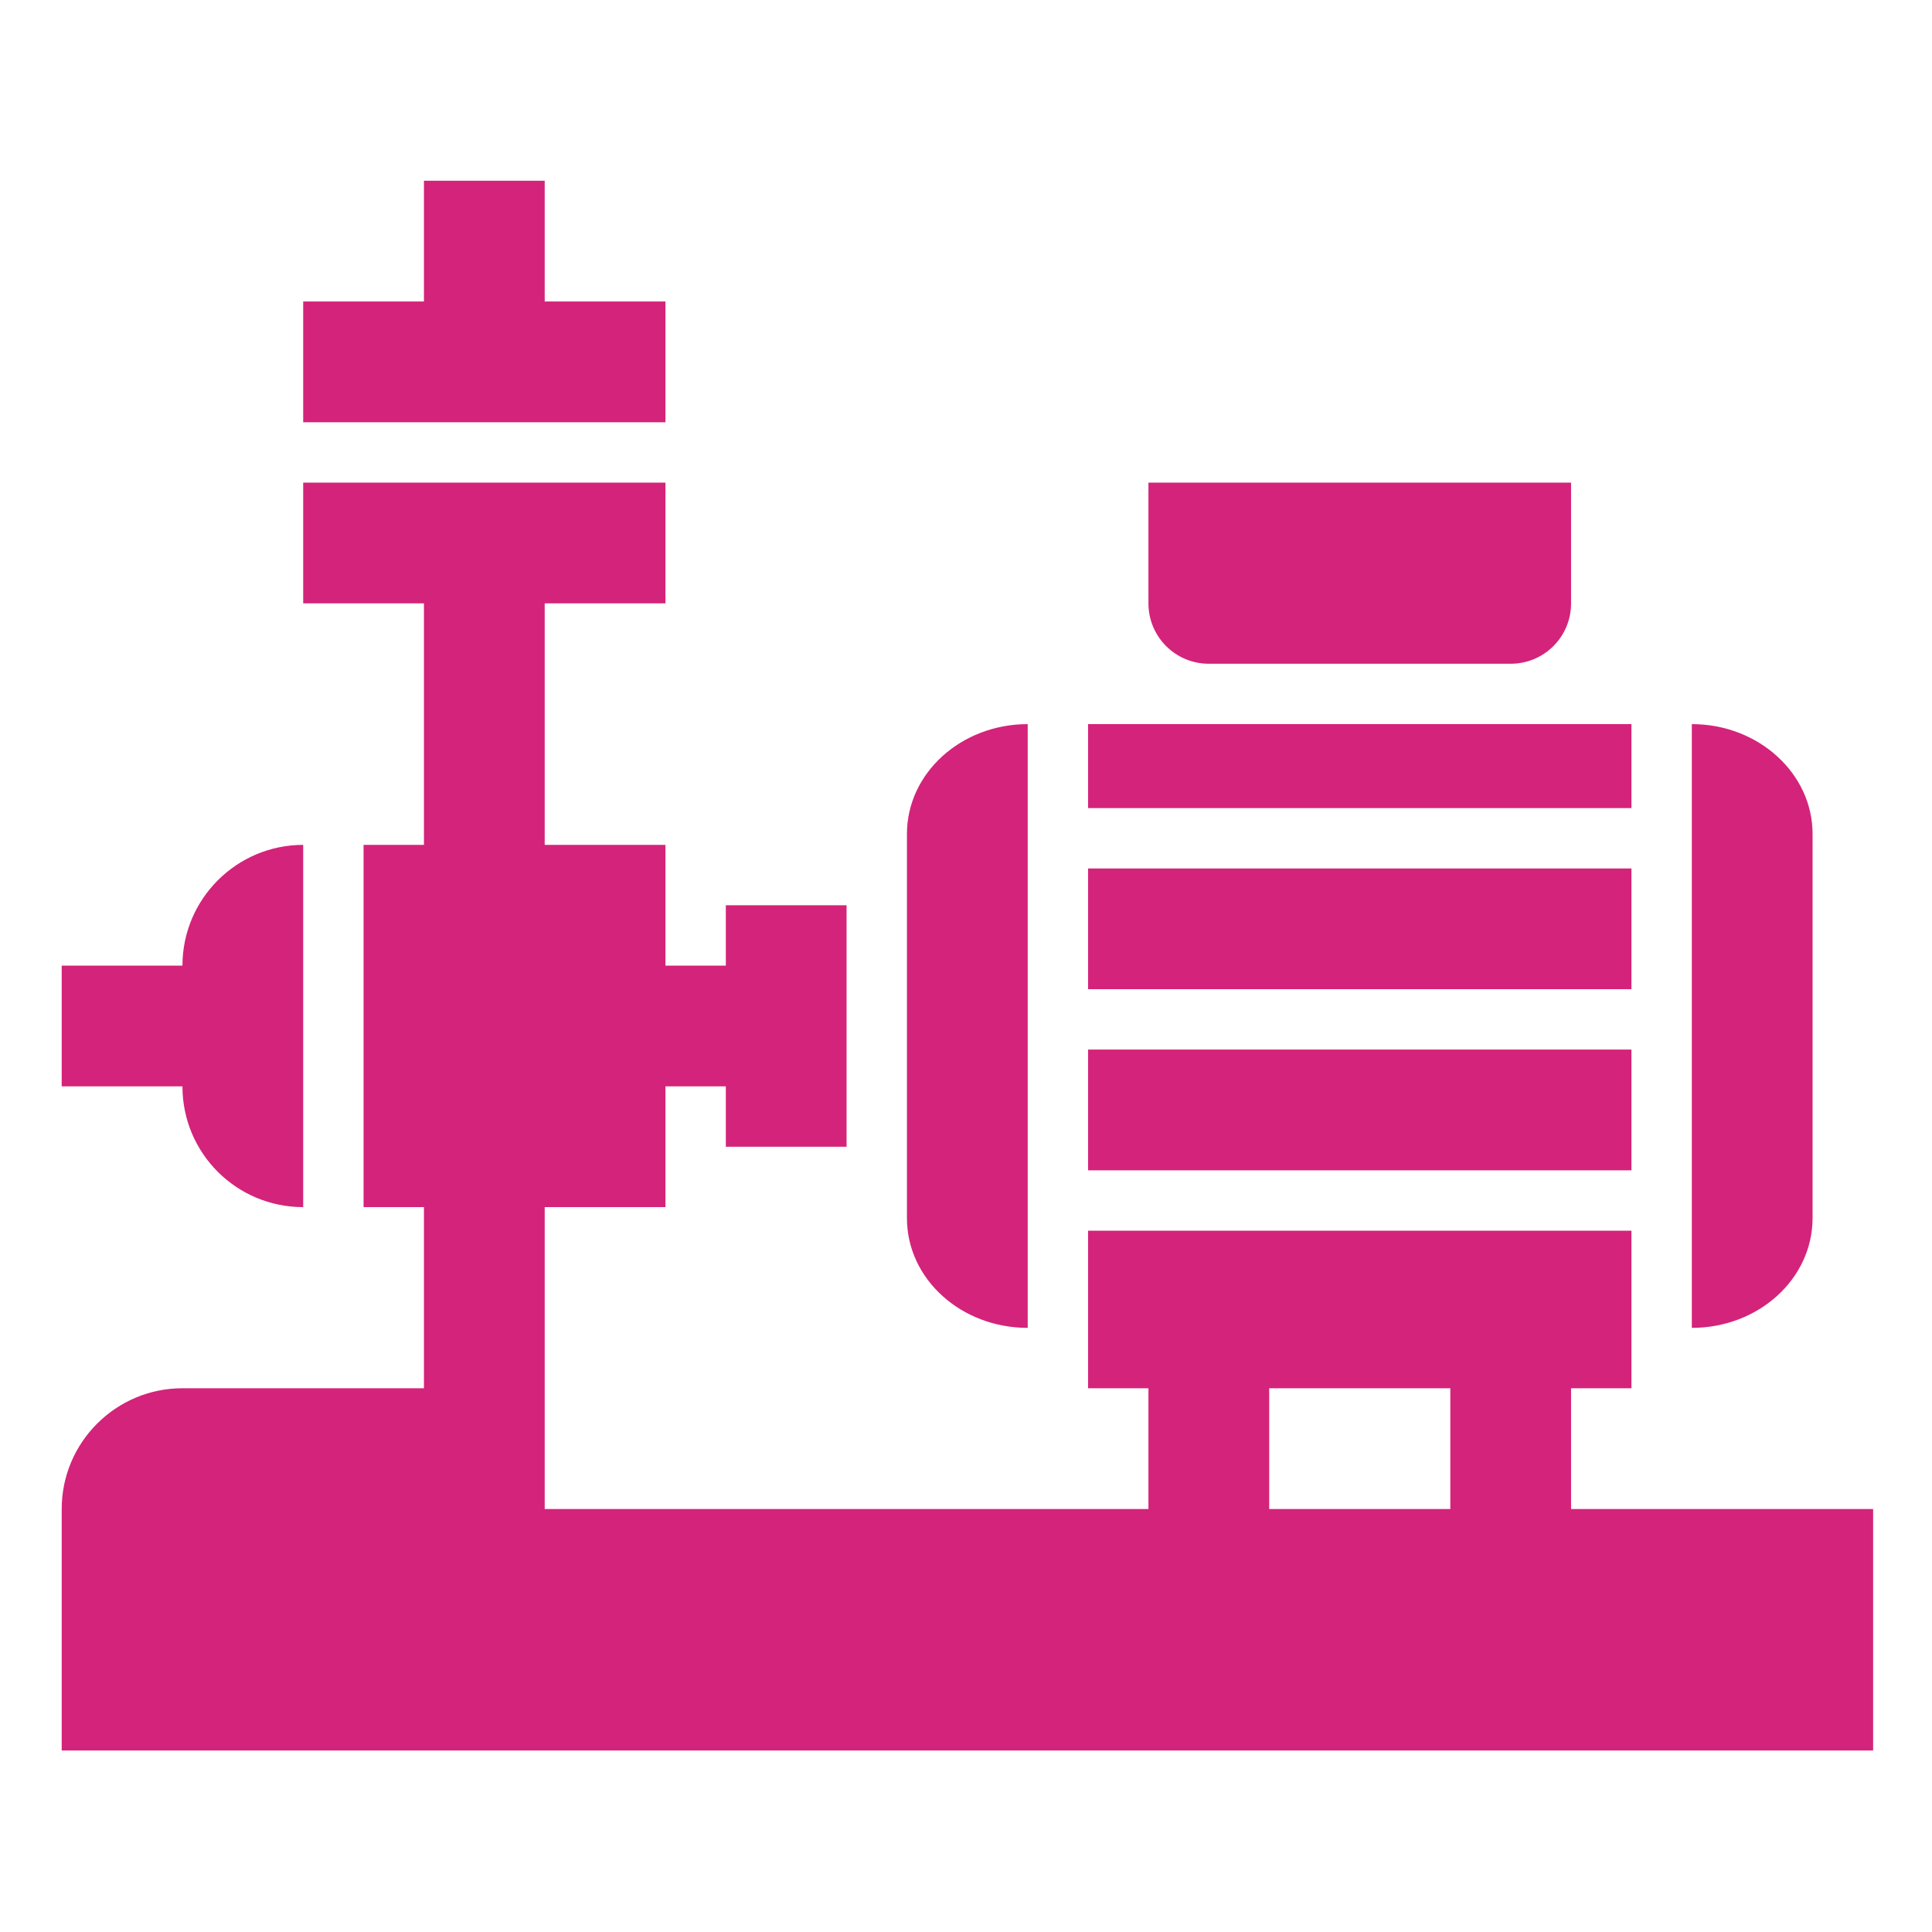
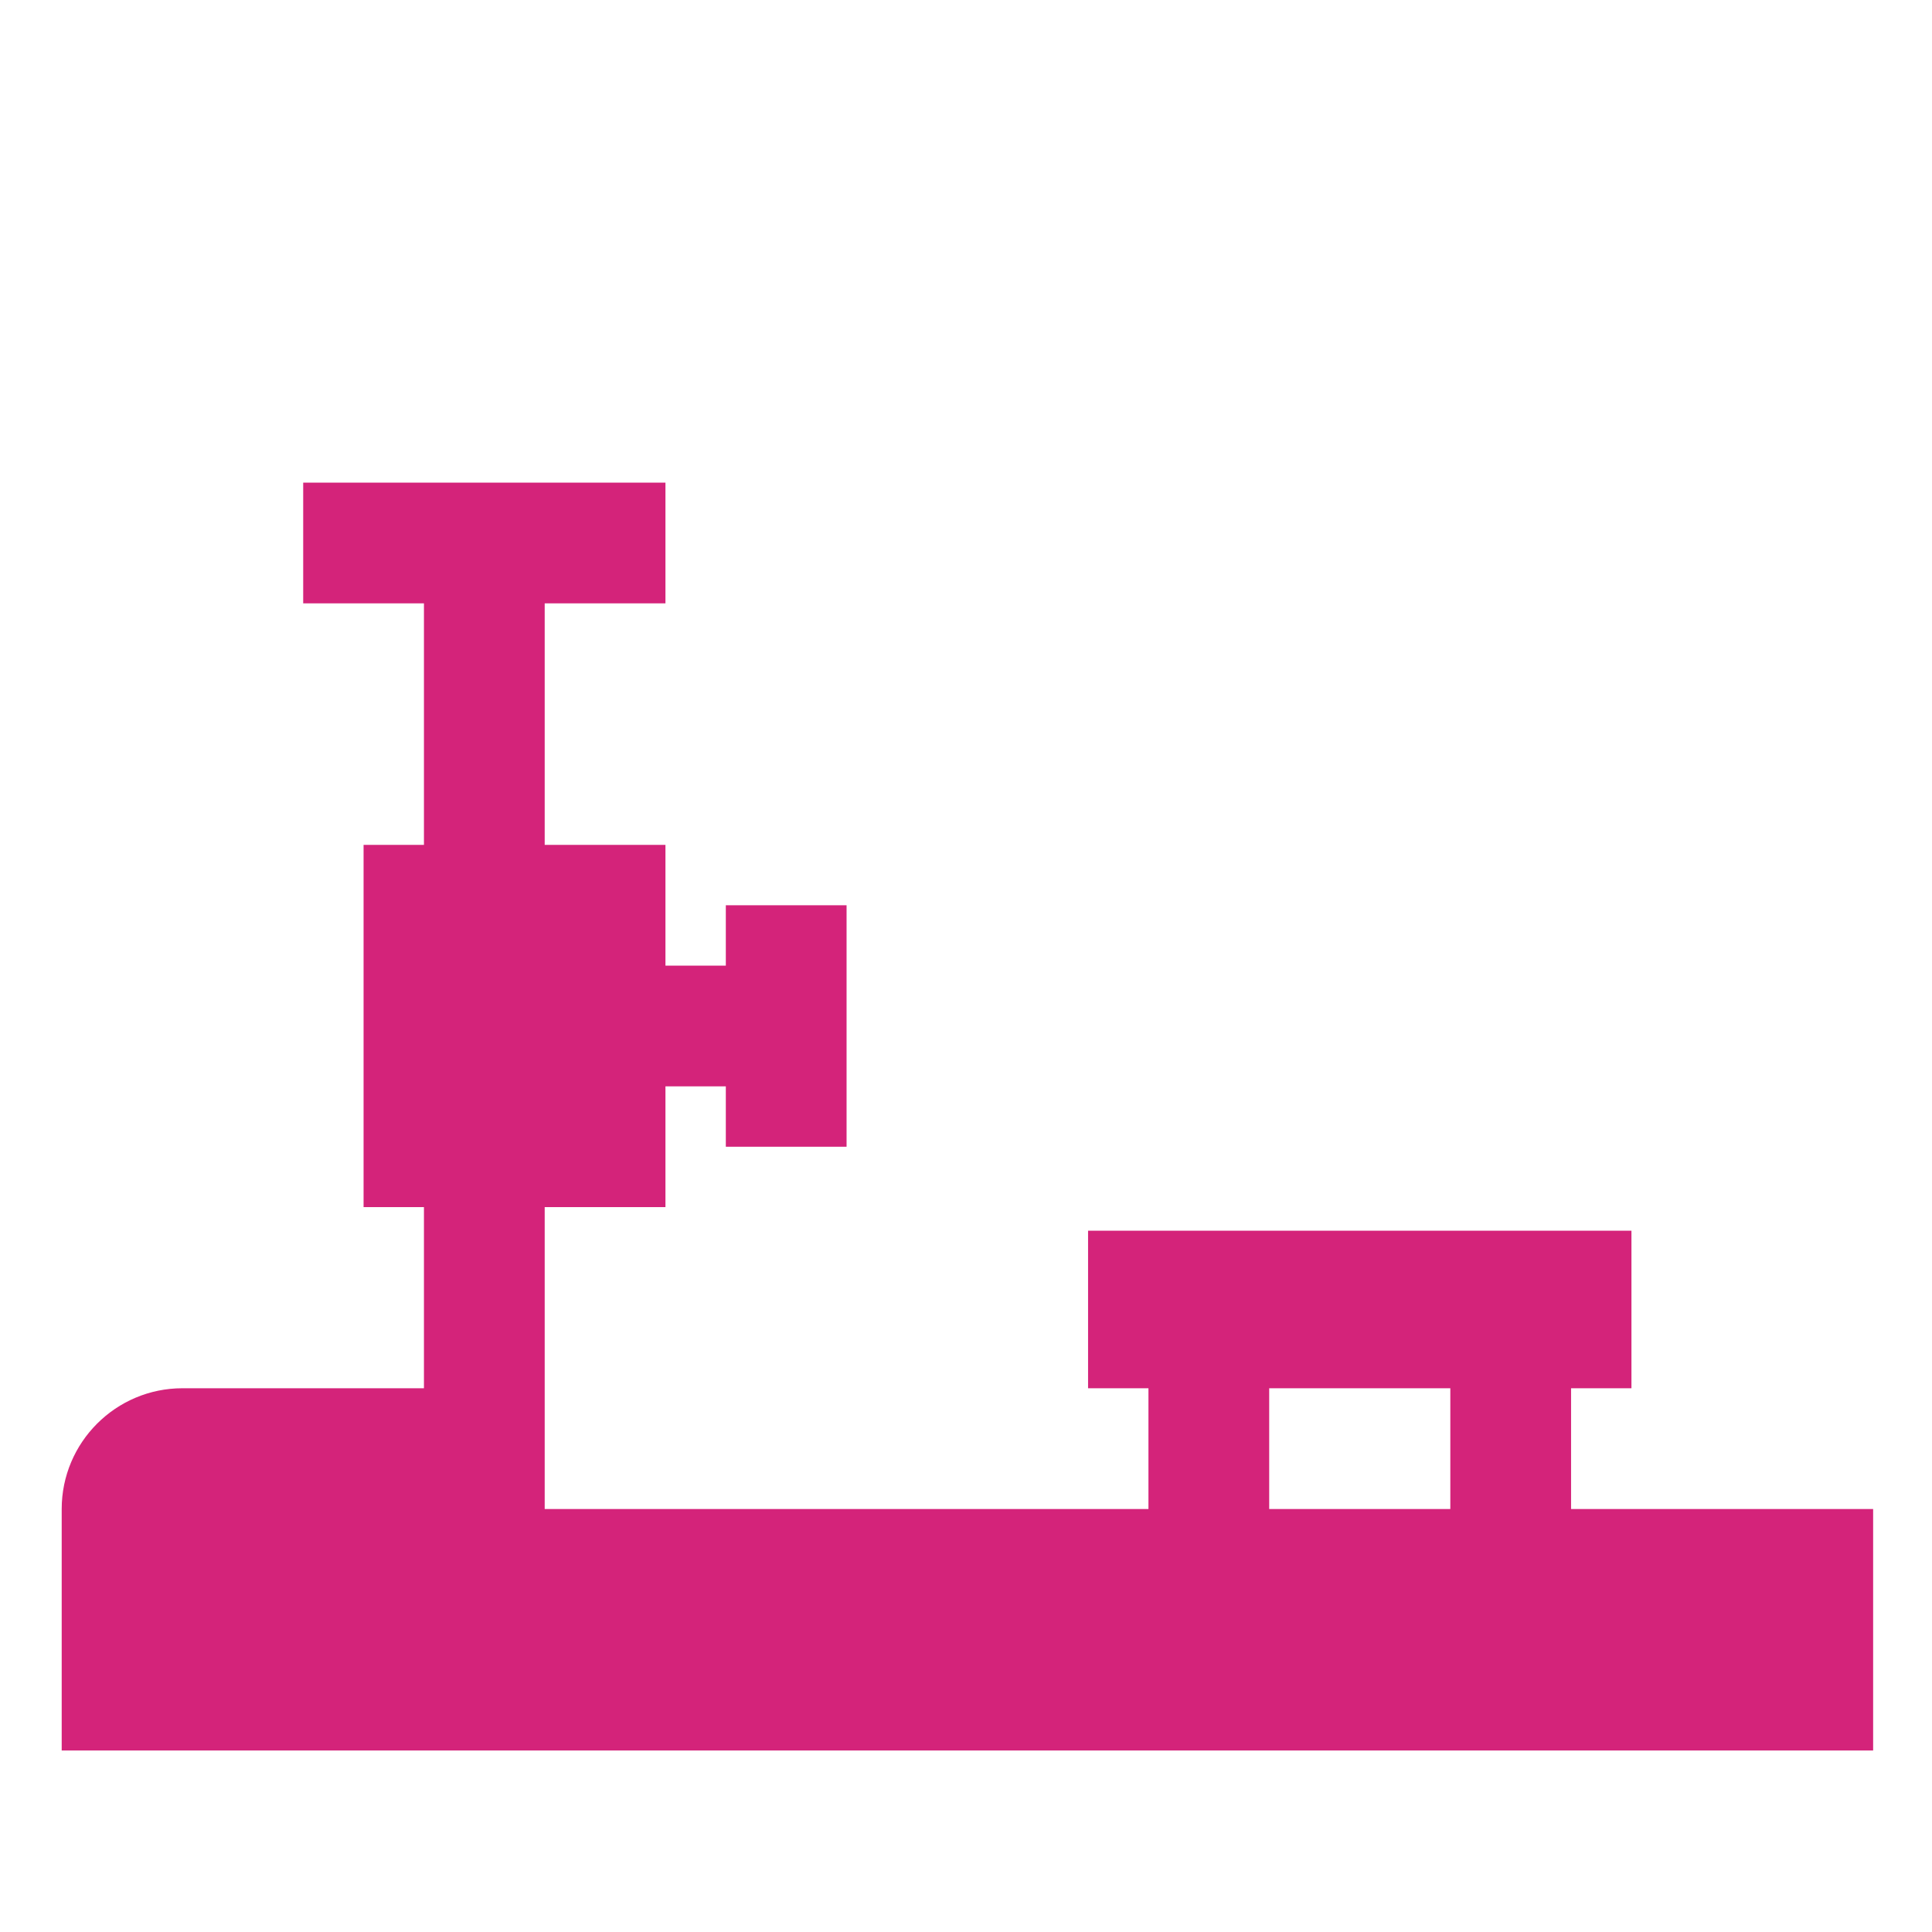
<svg xmlns="http://www.w3.org/2000/svg" t="1599815944523" class="icon" viewBox="0 0 1024 1024" version="1.1" p-id="10867" width="200" height="200">
  <defs>
    <style type="text/css" />
  </defs>
-   <path d="M544.7 703.8v-320c-35.3 0-64 26-64 58.2v203.7c0 32.1 28.6 58.1 64 58.1zM576.7 383.8h288v44.5h-288zM576.7 556.3h288v64h-288zM576.7 460.3h288v64h-288zM960.7 645.6V442c0-32.1-28.7-58.2-64-58.2v320c35.4 0 64-26 64-58.2zM640.7 351.8h160c17.7 0 32-14.3 32-32v-64h-224v64c0 17.7 14.3 32 32 32zM288.7 223.8h64v-64h-64v-64h-64v64h-64v64h64z" p-id="10868" fill="#d4237a" />
  <path d="M832.7 799.8v-64h32v-83.5h-288v83.5h32v64h-320v-160h64v-64h32v32h64v-128h-64v32h-32v-64h-64v-128h64v-64h-192v64h64v128h-32v192h32v96h-128c-35.3 0-64 28.7-64 64v128h960.1v-128H832.7z m-64 0h-96v-64h96v64z" p-id="10869" fill="#d4237a" />
-   <path d="M160.7 639.8v-192c-35.3 0-64 28.7-64 64h-64v64h64c0 35.4 28.6 64 64 64z" p-id="10870" fill="#d4237a" />
</svg>